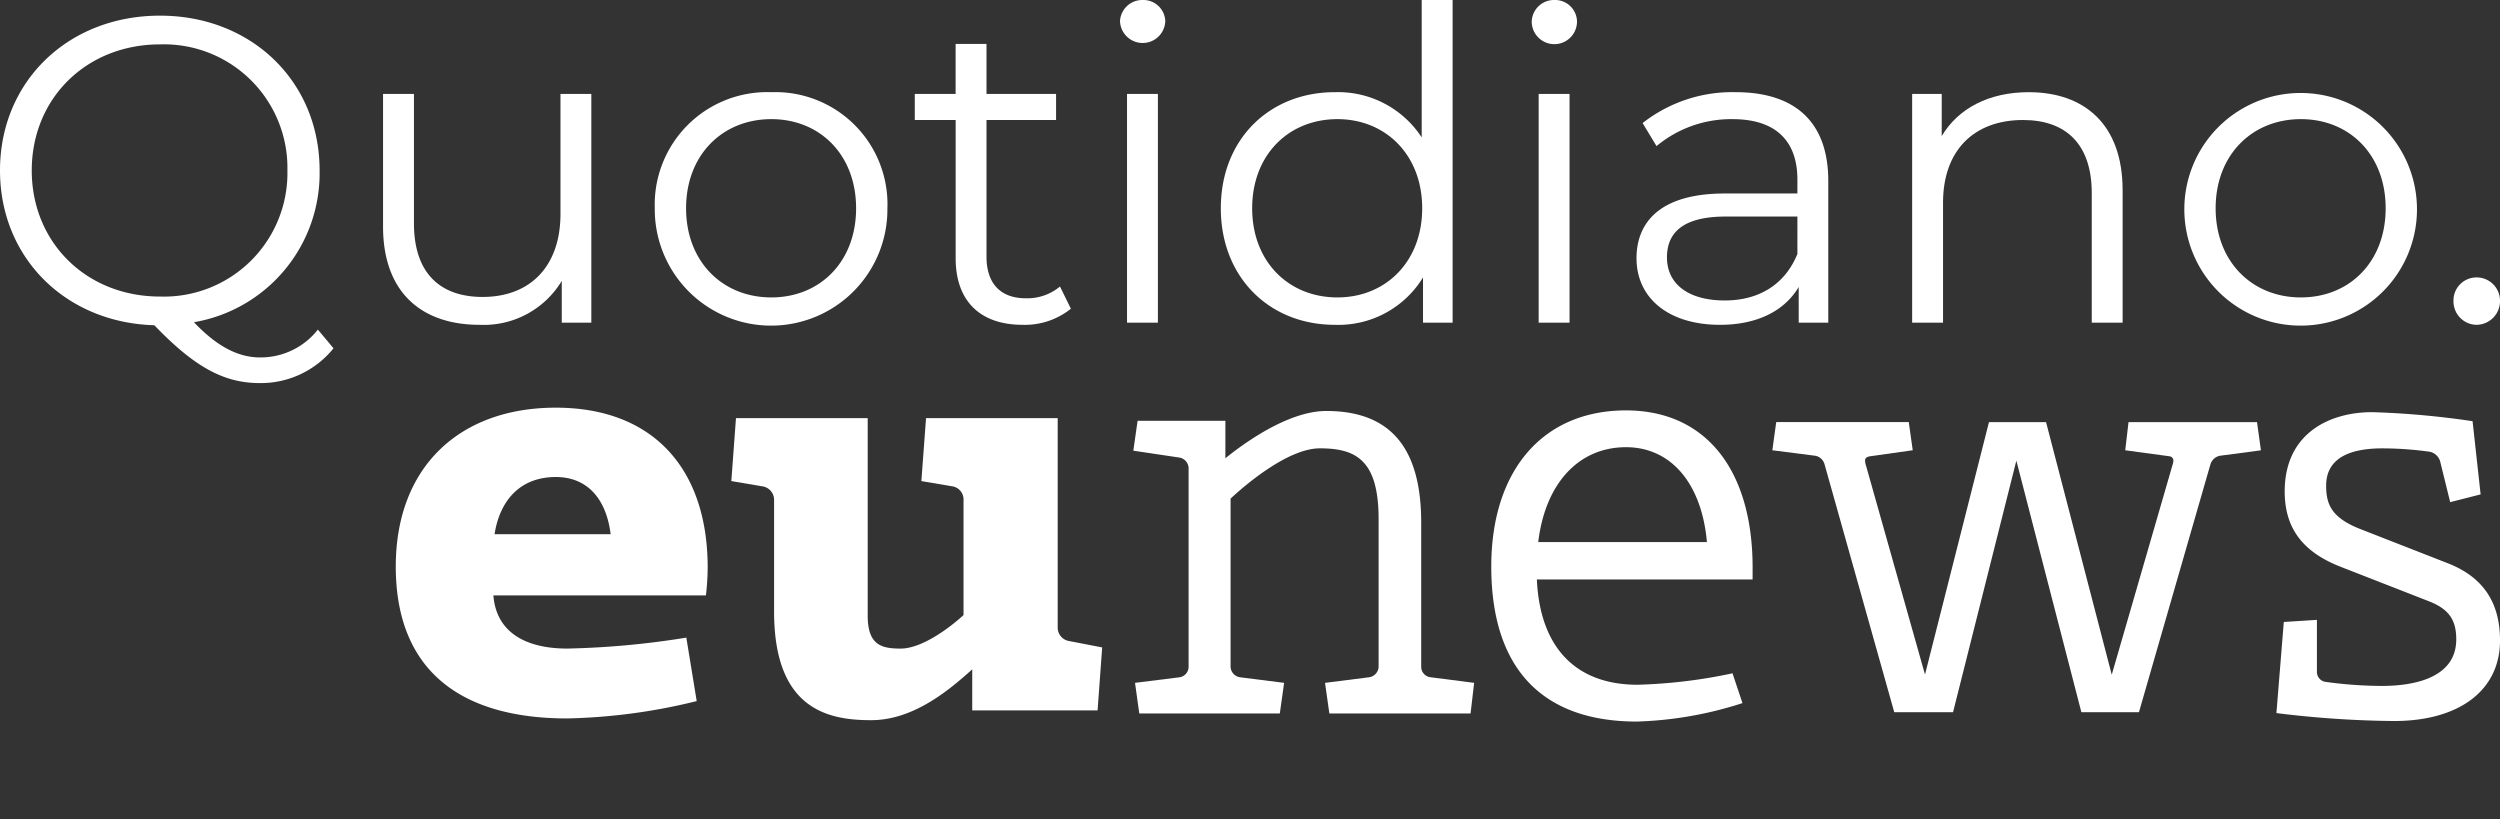
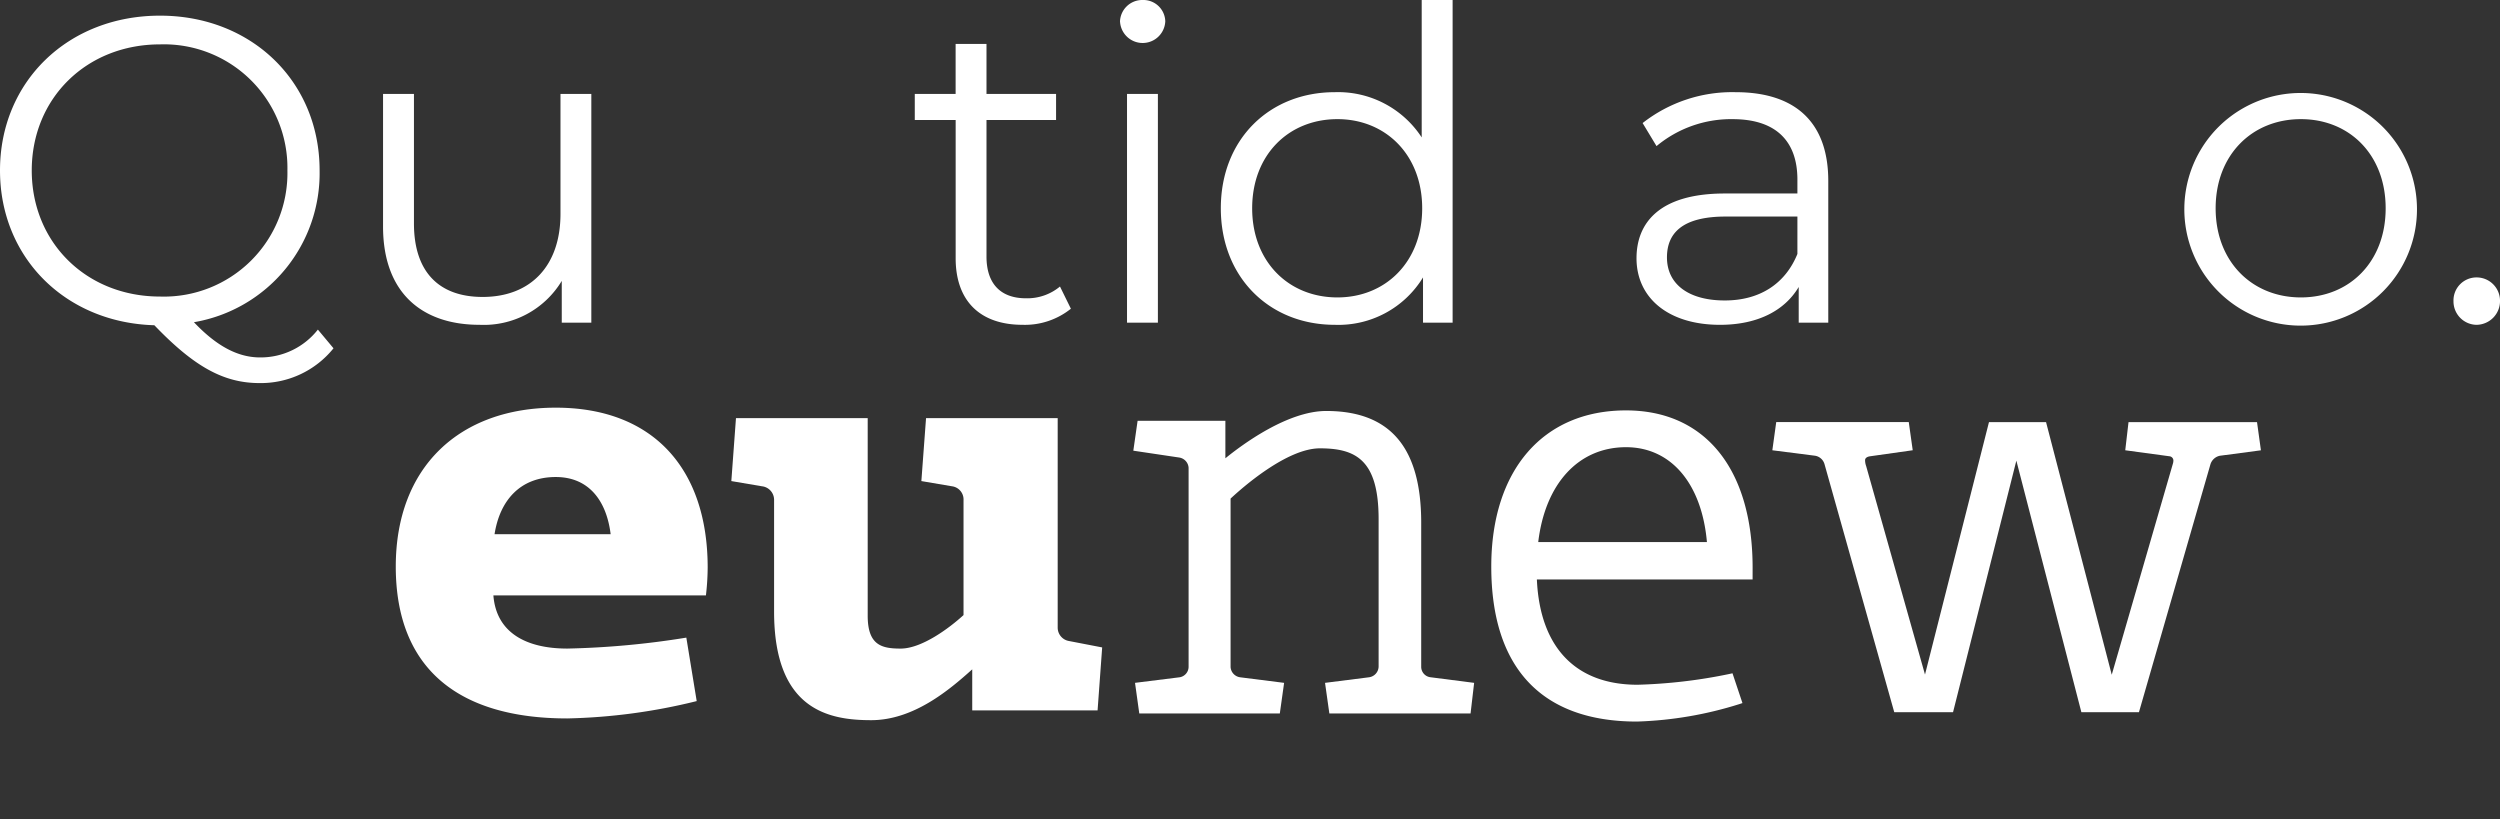
<svg xmlns="http://www.w3.org/2000/svg" width="275.998" height="90.47" viewBox="0 0 275.998 90.47">
  <rect x="0" y="0" width="275.998" height="90.47" fill="#333333" stroke="none" />
  <defs>
    <clipPath id="clip-path">
      <rect id="Rettangolo_3324" data-name="Rettangolo 3324" width="275.998" height="90.47" transform="translate(0 0)" fill="none" />
    </clipPath>
  </defs>
  <g id="Raggruppa_1848" data-name="Raggruppa 1848" transform="translate(0 0)">
    <g id="Raggruppa_1846" data-name="Raggruppa 1846" clip-path="url(#clip-path)">
      <path id="Tracciato_5933" data-name="Tracciato 5933" d="M54.47,65.734c.316,4.083,3.574,5.868,8.159,5.868A93.615,93.615,0,0,0,75.77,70.393L76.915,77.4a64.723,64.723,0,0,1-14.286,1.915c-11.924,0-18.936-5.424-18.936-16.77,0-11.032,7.08-17.539,17.664-17.539,10.652,0,16.77,6.635,16.77,17.663a28,28,0,0,1-.193,3.061Zm.128-6.756H67.415c-.446-3.634-2.359-6.315-6.058-6.315-3.953,0-6.183,2.612-6.759,6.315" fill="#fff" />
      <path id="Tracciato_5934" data-name="Tracciato 5934" d="M121.679,71.475l-.507,6.951H107.334V73.895c-2.489,2.235-6.443,5.612-11.159,5.612S85.459,78.361,85.459,67.524V55.153a1.506,1.506,0,0,0-1.339-1.468l-3.381-.574.512-6.949H95.793V67.971c0,3.25,1.528,3.633,3.635,3.633,2.357,0,5.417-2.3,6.945-3.7V55.215a1.467,1.467,0,0,0-1.273-1.53l-3.382-.574.516-6.949h14.534V69.305a1.5,1.5,0,0,0,1.276,1.468Z" fill="#fff" />
      <path id="Tracciato_5935" data-name="Tracciato 5935" d="M157.952,74.771a1.161,1.161,0,0,1-1.052-1.127V57.7c0-8.3-3.429-12.328-10.484-12.328-4.275,0-9.27,3.706-11.135,5.223v-4.14H125.59l-.472,3.3,5.045.753a1.223,1.223,0,0,1,1.057,1.13V73.58a1.179,1.179,0,0,1-.978,1.189l-4.937.616.47,3.38h15.516l.474-3.379-4.86-.615a1.22,1.22,0,0,1-1.05-1.127v-18.6c1.216-1.135,6.183-5.548,9.861-5.548,4,0,6.482,1.309,6.482,7.821V73.58a1.22,1.22,0,0,1-1.044,1.189l-4.872.617.477,3.379h15.59l.394-3.379Z" fill="#fff" />
      <path id="Tracciato_5936" data-name="Tracciato 5936" d="M193.487,62.673c0-10.873-5.225-17.365-13.976-17.365-9.176,0-14.876,6.607-14.876,17.241,0,11.194,5.563,17.111,16.088,17.111a41.79,41.79,0,0,0,11.319-1.933l.324-.108-1.1-3.289-.3.066a57.148,57.148,0,0,1-10.176,1.2c-6.845,0-10.784-4.125-11.121-11.626h23.816ZM169.82,59.844c.771-6.472,4.459-10.474,9.691-10.474,4.961,0,8.361,4,8.933,10.474Z" fill="#fff" />
      <path id="Tracciato_5937" data-name="Tracciato 5937" d="M249.173,46.6H234.987l-.361,3.11,4.9.664a.48.48,0,0,1,.414.442,1.169,1.169,0,0,1-.06.391l-6.745,23.283L225.882,46.6h-6.3L212.518,74.47l-6.494-23.007a2,2,0,0,1-.121-.648c0-.292.294-.4.537-.44l4.723-.668-.437-3.108H196.094l-.429,3.111,4.7.6a1.3,1.3,0,0,1,1.063.945l7.695,27.368h6.492l6.989-27.768,7.177,27.768h6.358L244.03,51.26a1.384,1.384,0,0,1,1.049-.947l4.525-.6Z" fill="#fff" />
-       <path id="Tracciato_5938" data-name="Tracciato 5938" d="M270.364,62.233l-9.635-3.766c-3.283-1.252-3.925-2.724-3.925-4.845,0-2.735,2.1-4.123,6.226-4.123a38.564,38.564,0,0,1,5.227.375,1.521,1.521,0,0,1,1.14,1.086l1.1,4.476,3.362-.855L272.97,46.5l-.26-.039a93.867,93.867,0,0,0-10.825-.959c-4.668,0-9.656,2.3-9.656,8.759,0,4.054,1.994,6.708,6.275,8.351l9.634,3.762c2.181.849,3.031,2.028,3.031,4.207,0,4.477-5.139,5.145-8.2,5.145a46.257,46.257,0,0,1-6.191-.442,1.108,1.108,0,0,1-.992-1.133V68.432l-3.656.234-.815,10.056.322.042A112.239,112.239,0,0,0,264.3,79.6c7.214,0,11.7-3.4,11.7-8.886,0-4.177-1.842-6.95-5.633-8.479" fill="#fff" />
      <path id="Tracciato_5939" data-name="Tracciato 5939" d="M36.819,38.451a10.306,10.306,0,0,1-8.16,3.841c-3.937,0-7.2-1.776-11.617-6.385C7.2,35.619,0,28.419,0,18.818,0,9.025,7.489,1.728,17.666,1.728c10.081,0,17.618,7.249,17.618,17.09A16.682,16.682,0,0,1,21.41,35.572c2.545,2.688,4.9,3.888,7.3,3.888a8.041,8.041,0,0,0,6.384-3.073ZM17.666,32.739A13.64,13.64,0,0,0,31.73,18.818,13.64,13.64,0,0,0,17.666,4.9C9.553,4.9,3.505,10.849,3.505,18.818S9.553,32.739,17.666,32.739" fill="#fff" />
      <path id="Tracciato_5940" data-name="Tracciato 5940" d="M65.282,10.369v25.25H62.018V31.011a10.046,10.046,0,0,1-9.073,4.848c-6.433,0-10.657-3.6-10.657-10.849V10.369H45.7v14.3c0,5.377,2.784,8.113,7.584,8.113,5.28,0,8.593-3.409,8.593-9.169V10.369Z" fill="#fff" />
-       <path id="Tracciato_5941" data-name="Tracciato 5941" d="M72.287,22.994A12.42,12.42,0,0,1,85.152,10.177,12.381,12.381,0,0,1,97.97,22.994a12.842,12.842,0,1,1-25.683,0m22.226,0c0-5.9-3.984-9.841-9.361-9.841s-9.409,3.936-9.409,9.841,4.033,9.841,9.409,9.841,9.361-3.937,9.361-9.841" fill="#fff" />
      <path id="Tracciato_5942" data-name="Tracciato 5942" d="M118.225,34.083a8.117,8.117,0,0,1-5.329,1.776c-4.752,0-7.392-2.688-7.392-7.344V13.249h-4.513v-2.88H105.5V4.849h3.408v5.52h7.681v2.88h-7.681V28.322c0,2.977,1.536,4.609,4.368,4.609a5.644,5.644,0,0,0,3.745-1.3Z" fill="#fff" />
      <path id="Tracciato_5943" data-name="Tracciato 5943" d="M123.646,2.4a2.46,2.46,0,0,1,2.5-2.4,2.421,2.421,0,0,1,2.5,2.352,2.5,2.5,0,0,1-4.993.049m.769,7.969h3.408V35.62h-3.408Z" fill="#fff" />
      <path id="Tracciato_5944" data-name="Tracciato 5944" d="M160.368,0V35.619H157.1V30.627a10.939,10.939,0,0,1-9.745,5.232c-7.2,0-12.577-5.232-12.577-12.865s5.376-12.817,12.577-12.817a11.029,11.029,0,0,1,9.6,4.992V0Zm-3.36,22.994c0-5.9-4.032-9.841-9.361-9.841-5.376,0-9.409,3.936-9.409,9.841s4.033,9.841,9.409,9.841c5.329,0,9.361-3.937,9.361-9.841" fill="#fff" />
-       <path id="Tracciato_5945" data-name="Tracciato 5945" d="M169.1,2.4A2.46,2.46,0,0,1,171.6,0a2.421,2.421,0,0,1,2.5,2.352A2.5,2.5,0,0,1,169.1,2.4m.768,7.969h3.408V35.62h-3.408Z" fill="#fff" />
      <path id="Tracciato_5946" data-name="Tracciato 5946" d="M201.84,19.97V35.619h-3.264V31.683c-1.536,2.592-4.513,4.177-8.689,4.177-5.712,0-9.217-2.977-9.217-7.345,0-3.889,2.5-7.153,9.745-7.153h8.017V19.826c0-4.32-2.448-6.672-7.153-6.672a12.862,12.862,0,0,0-8.4,2.976l-1.536-2.544a16.026,16.026,0,0,1,10.272-3.409c6.529,0,10.225,3.265,10.225,9.793m-3.408,8.065V23.907h-7.921c-4.9,0-6.48,1.92-6.48,4.512,0,2.928,2.352,4.752,6.384,4.752,3.841,0,6.673-1.824,8.017-5.136" fill="#fff" />
-       <path id="Tracciato_5947" data-name="Tracciato 5947" d="M234.336,20.978V35.619h-3.408V21.314c0-5.329-2.784-8.065-7.585-8.065-5.424,0-8.833,3.36-8.833,9.121V35.619H211.1V10.369h3.264v4.656c1.824-3.072,5.233-4.848,9.6-4.848,6.145,0,10.369,3.552,10.369,10.8" fill="#fff" />
      <path id="Tracciato_5948" data-name="Tracciato 5948" d="M241.149,22.994a12.842,12.842,0,0,1,25.683,0,12.842,12.842,0,1,1-25.683,0m22.226,0c0-5.9-3.984-9.841-9.361-9.841s-9.409,3.936-9.409,9.841,4.033,9.841,9.409,9.841,9.361-3.937,9.361-9.841" fill="#fff" />
      <path id="Tracciato_5949" data-name="Tracciato 5949" d="M270.862,33.219a2.541,2.541,0,0,1,2.544-2.592A2.581,2.581,0,0,1,276,33.219a2.623,2.623,0,0,1-2.592,2.641,2.584,2.584,0,0,1-2.544-2.641" fill="#fff" />
    </g>
  </g>
</svg>